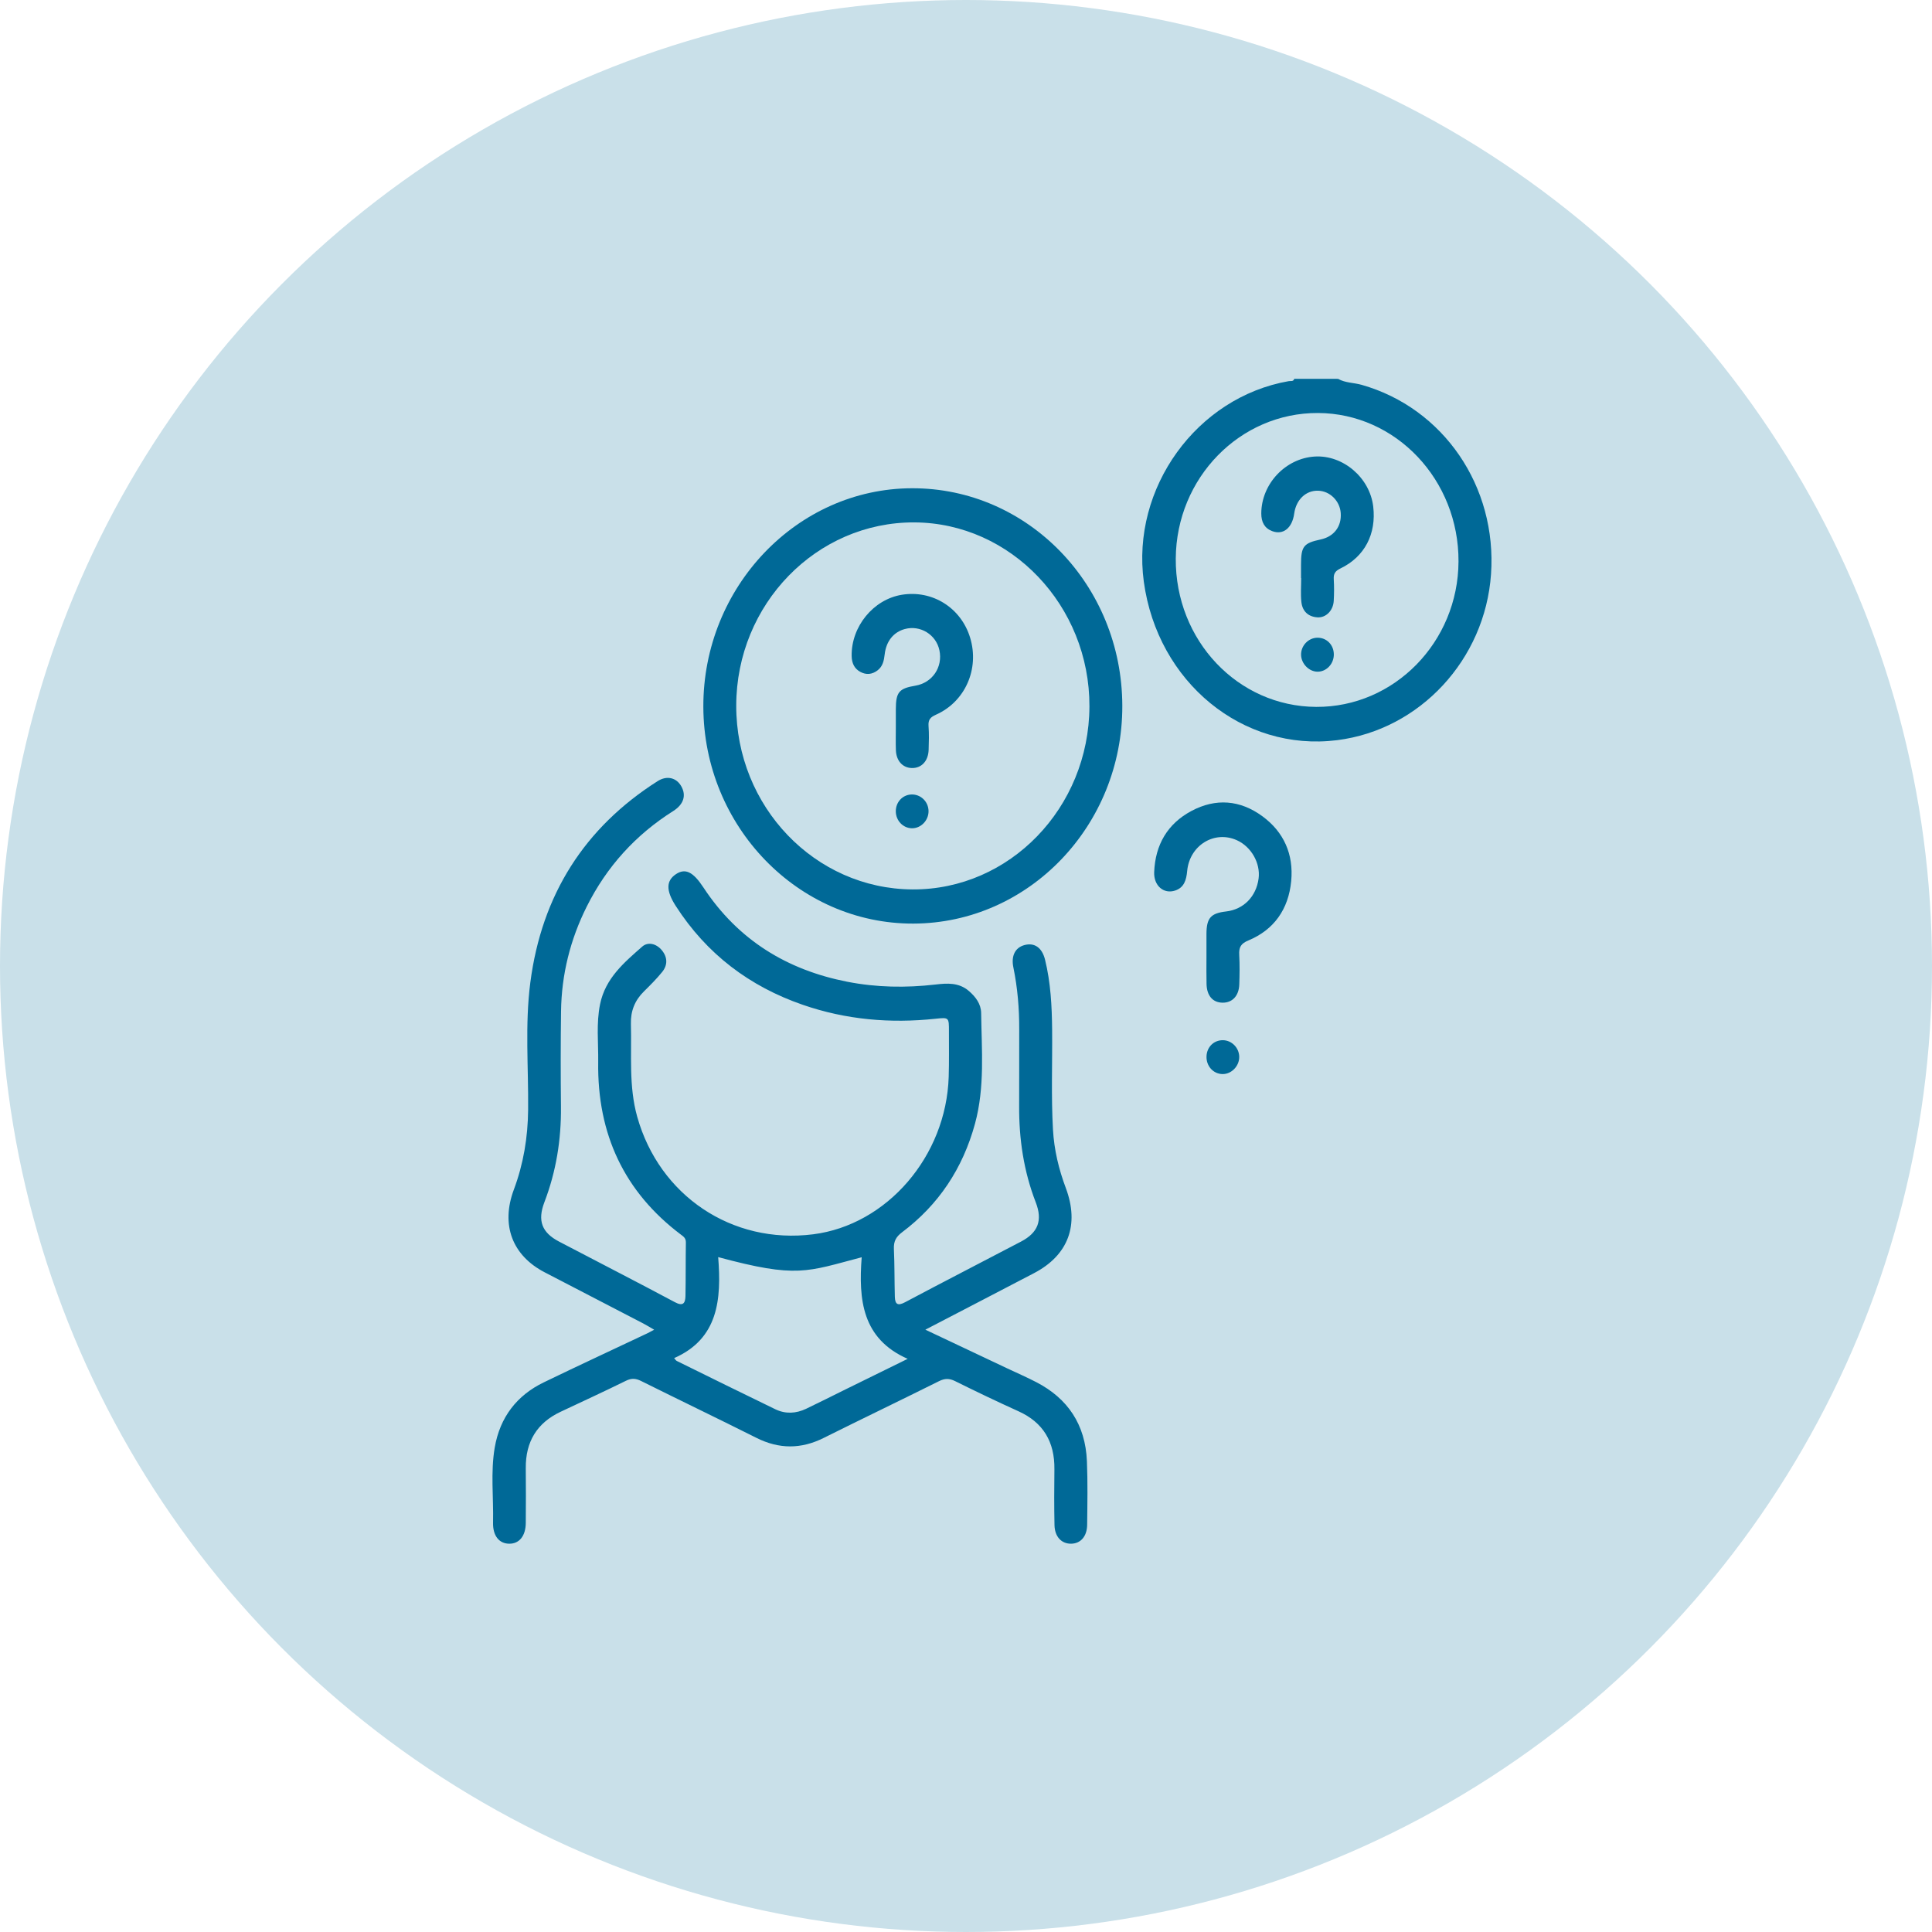
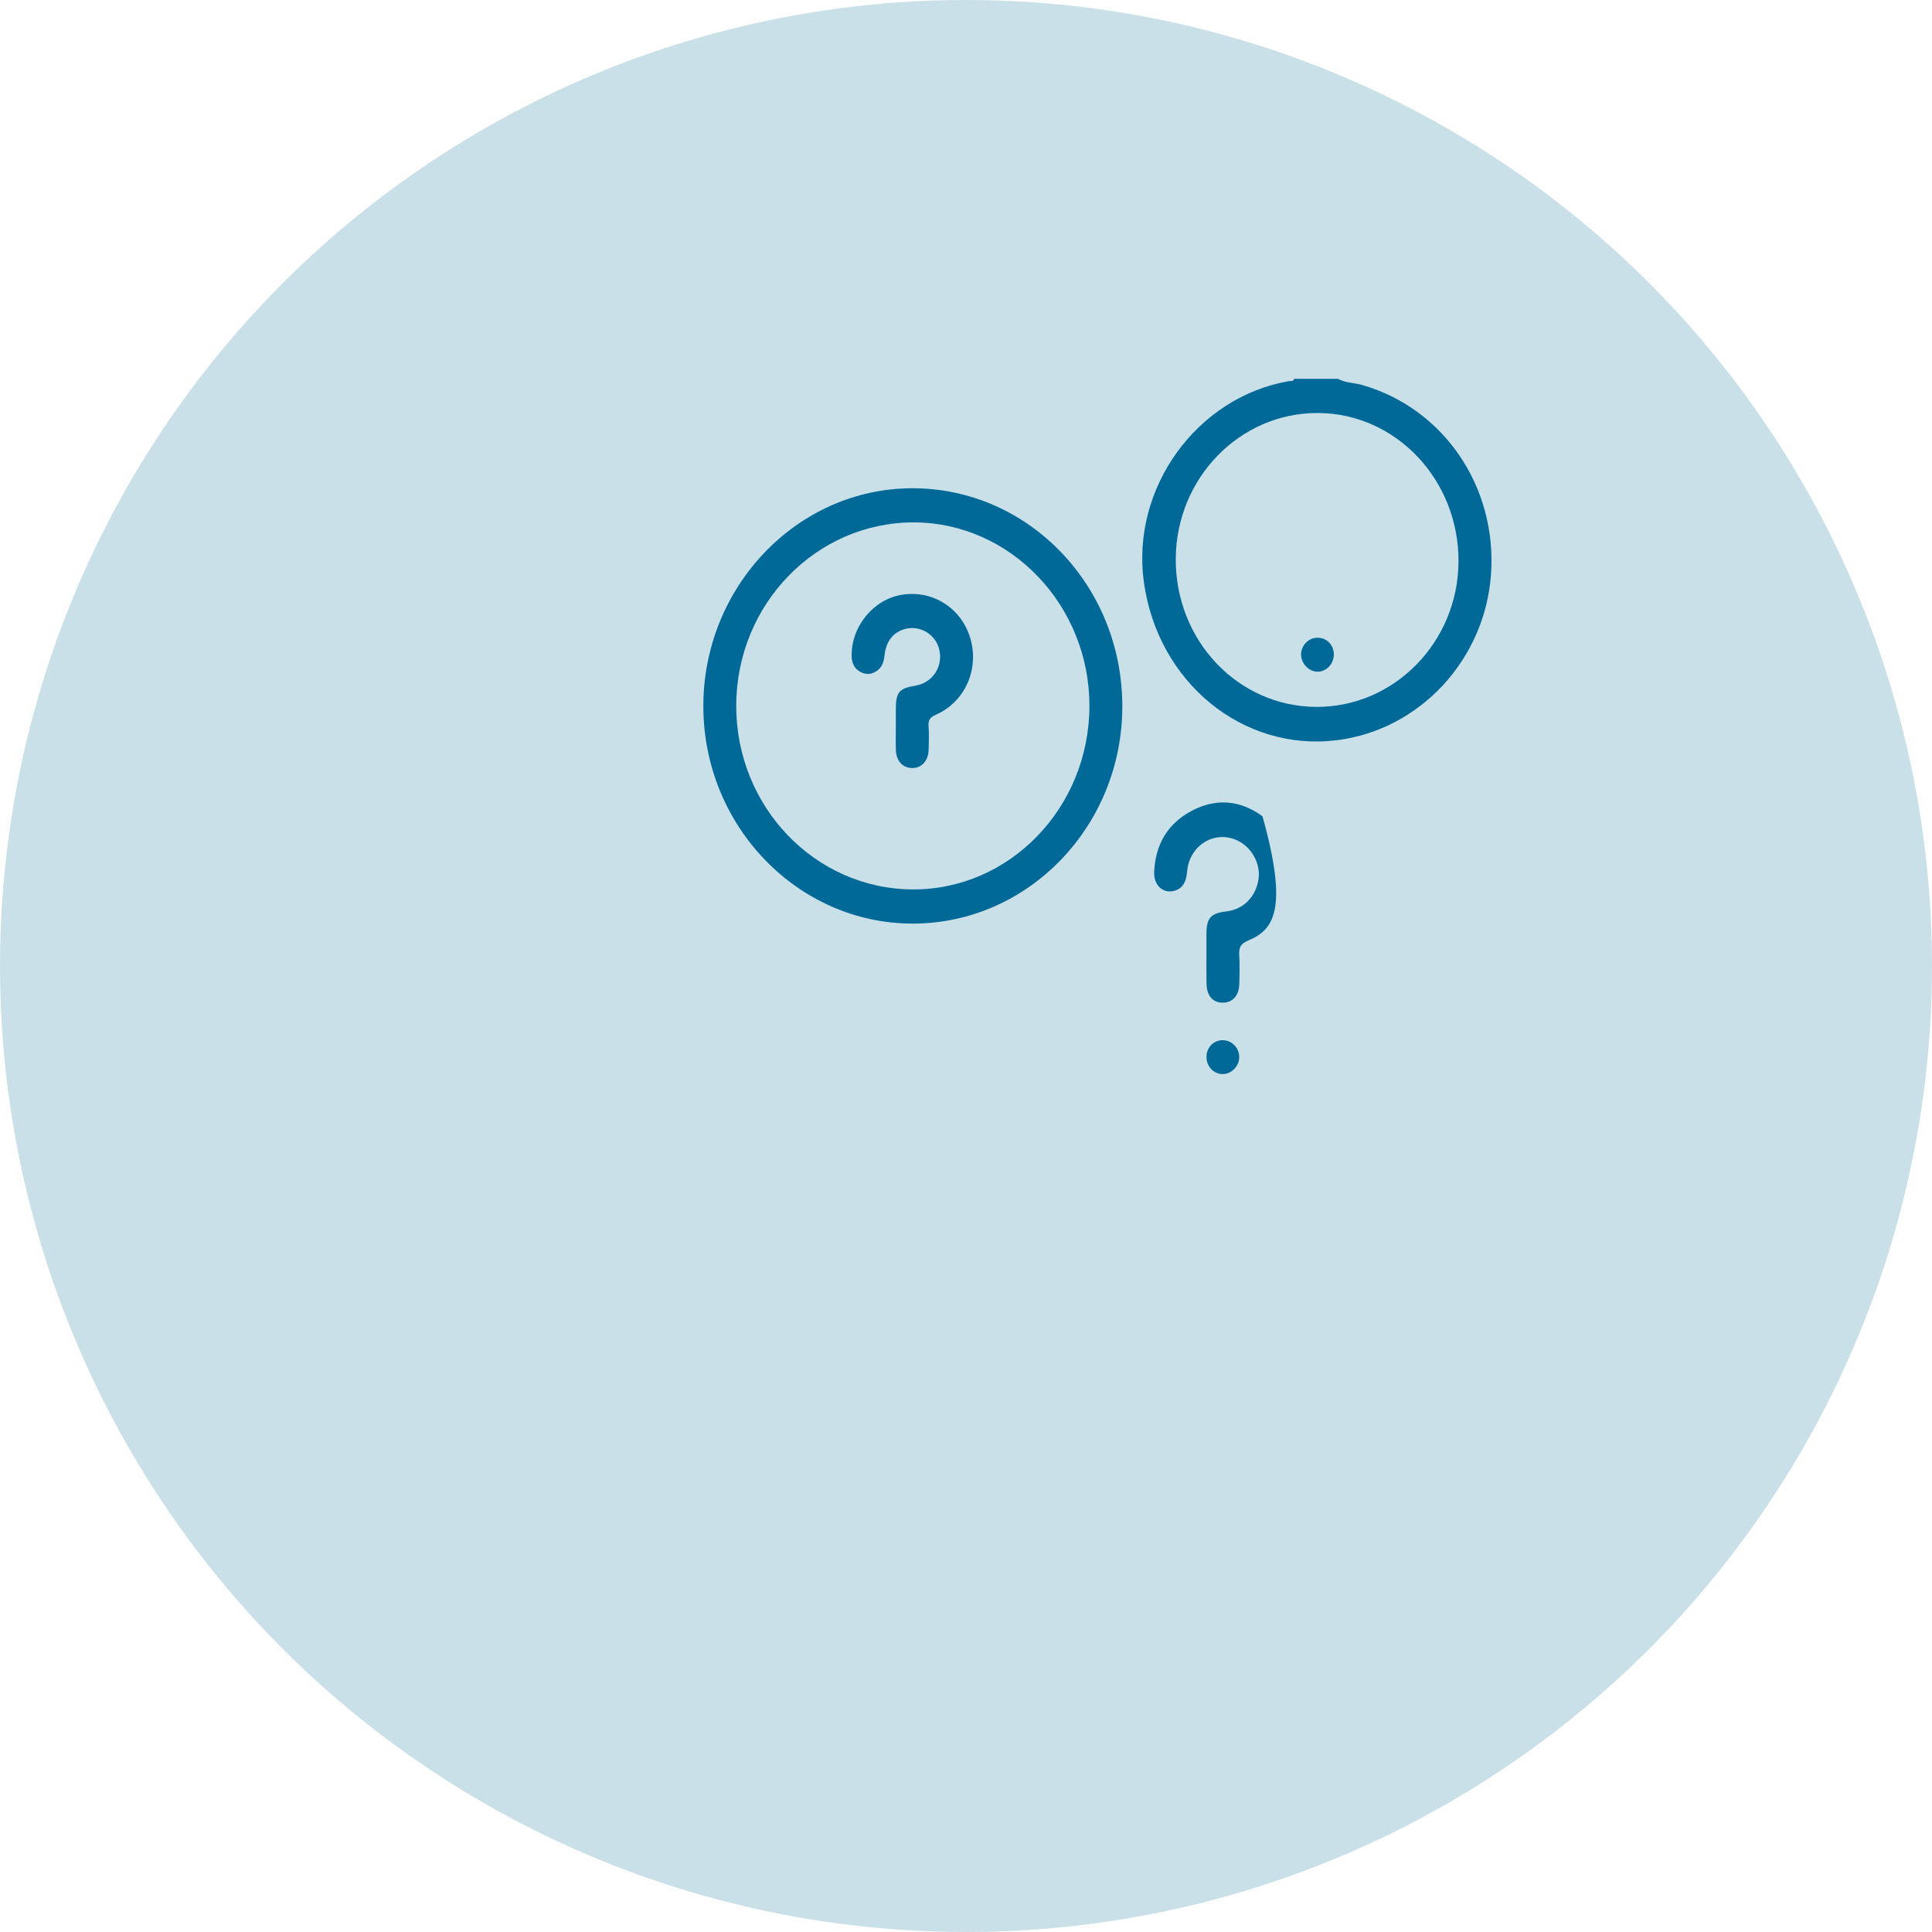
<svg xmlns="http://www.w3.org/2000/svg" width="204" height="204" viewBox="0 0 204 204" fill="none">
  <circle cx="102" cy="102" r="102" fill="#C9E0E9" />
  <path d="M141.286 40.003C142.061 40.44 142.951 40.401 143.779 40.636C152.417 43.089 158.085 51.368 157.437 60.63C156.806 69.642 149.93 77.058 141.184 78.156C131.221 79.409 122.225 72.034 120.776 61.427C119.426 51.535 126.358 41.939 136.083 40.244C136.29 40.209 136.562 40.318 136.661 40C138.203 40.003 139.744 40.003 141.286 40.003ZM138.975 74.641C147.217 74.683 153.961 67.796 154.004 59.295C154.048 50.675 147.396 43.644 139.167 43.609C130.934 43.573 124.208 50.453 124.149 58.977C124.091 67.617 130.696 74.596 138.975 74.641Z" fill="#006997" />
-   <path d="M97.708 140.401C100.757 141.843 103.578 143.175 106.398 144.508C107.412 144.986 108.44 145.432 109.435 145.949C112.741 147.663 114.607 150.415 114.767 154.28C114.86 156.518 114.817 158.765 114.792 161.006C114.777 162.245 114.091 162.993 113.087 163C112.08 163.006 111.369 162.262 111.344 161.032C111.304 159.07 111.31 157.109 111.335 155.147C111.372 152.229 110.143 150.197 107.554 149.022C105.302 148.001 103.068 146.935 100.853 145.834C100.238 145.529 99.759 145.535 99.145 145.84C95.095 147.859 91.017 149.814 86.967 151.834C84.582 153.025 82.258 153.022 79.874 151.824C75.827 149.795 71.749 147.837 67.699 145.821C67.133 145.538 66.682 145.506 66.095 145.795C63.806 146.925 61.489 147.988 59.181 149.076C56.719 150.238 55.487 152.21 55.517 155.035C55.539 156.958 55.53 158.878 55.517 160.801C55.508 162.181 54.832 163.013 53.763 163C52.7 162.99 52.027 162.159 52.061 160.762C52.122 158.126 51.792 155.468 52.237 152.855C52.787 149.638 54.581 147.336 57.42 145.962C61.041 144.209 64.687 142.52 68.323 140.799C68.527 140.703 68.721 140.591 69.073 140.405C68.613 140.141 68.276 139.929 67.924 139.746C64.455 137.942 60.979 136.151 57.51 134.343C54.081 132.561 52.867 129.332 54.254 125.62C55.27 122.904 55.737 120.102 55.765 117.186C55.808 112.708 55.419 108.204 55.996 103.751C57.201 94.46 61.742 87.371 69.438 82.481C70.42 81.855 71.427 82.115 71.937 83.024C72.475 83.977 72.206 84.931 71.081 85.64C67.136 88.132 64.078 91.474 61.95 95.734C60.219 99.198 59.293 102.881 59.24 106.781C59.194 110.143 59.197 113.507 59.231 116.872C59.265 120.352 58.721 123.707 57.479 126.95C56.735 128.898 57.217 130.147 59.021 131.094C63.102 133.232 67.198 135.329 71.264 137.499C72.129 137.961 72.364 137.608 72.379 136.831C72.416 134.95 72.391 133.069 72.422 131.187C72.428 130.738 72.172 130.568 71.888 130.356C65.932 125.864 63.055 119.768 63.164 112.143C63.191 110.107 62.947 108.059 63.361 106.036C63.923 103.288 65.907 101.628 67.807 99.956C68.421 99.416 69.305 99.635 69.883 100.335C70.488 101.07 70.516 101.895 69.92 102.63C69.327 103.362 68.656 104.03 67.986 104.691C67.037 105.629 66.58 106.749 66.617 108.117C66.707 111.385 66.379 114.673 67.278 117.896C69.608 126.246 77.294 131.415 85.864 130.33C93.661 129.341 99.911 122.089 100.173 113.703C100.223 112.104 100.195 110.499 100.198 108.9C100.201 107.414 100.198 107.42 98.771 107.571C94.001 108.078 89.318 107.674 84.755 106.094C79.175 104.162 74.634 100.768 71.347 95.651C70.303 94.026 70.337 92.996 71.369 92.305C72.376 91.634 73.201 92.077 74.27 93.702C77.946 99.291 83.139 102.421 89.457 103.661C92.543 104.267 95.654 104.319 98.777 103.956C100.013 103.812 101.245 103.728 102.302 104.637C103.009 105.247 103.584 105.998 103.599 106.955C103.652 110.865 104.001 114.795 102.951 118.647C101.656 123.399 99.089 127.232 95.246 130.118C94.609 130.597 94.35 131.078 94.387 131.884C94.464 133.56 94.44 135.242 94.486 136.921C94.508 137.74 94.807 137.907 95.567 137.502C99.636 135.338 103.735 133.239 107.813 131.097C109.605 130.157 110.109 128.873 109.364 126.953C108.094 123.672 107.588 120.265 107.612 116.75C107.628 114.066 107.609 111.385 107.619 108.701C107.628 106.492 107.446 104.309 107.001 102.145C106.747 100.916 107.202 100.049 108.178 99.789C109.24 99.506 110.034 100.068 110.346 101.333C110.943 103.754 111.069 106.226 111.094 108.714C111.128 112.236 110.983 115.761 111.184 119.28C111.304 121.415 111.795 123.457 112.54 125.444C113.998 129.338 112.802 132.539 109.185 134.43C105.447 136.385 101.696 138.327 97.708 140.401ZM95.842 143.48C91.02 141.361 90.646 137.217 90.986 132.754C85.166 134.282 84.165 134.989 75.833 132.738C76.185 137.191 75.858 141.348 71.183 143.403C71.304 143.535 71.366 143.657 71.461 143.702C74.928 145.41 78.391 147.124 81.872 148.806C82.938 149.32 84.05 149.262 85.116 148.755C86.509 148.09 87.89 147.391 89.277 146.707C91.415 145.651 93.559 144.601 95.842 143.48Z" fill="#006997" />
  <path d="M118.505 74.519C118.536 87.165 108.641 97.484 96.442 97.522C84.276 97.561 74.3 87.258 74.266 74.625C74.233 61.982 84.152 51.587 96.287 51.555C108.539 51.516 118.474 61.787 118.505 74.519ZM115.033 74.59C115.073 63.967 106.744 55.212 96.556 55.16C86.21 55.109 77.757 63.793 77.739 74.497C77.717 85.168 86.046 93.859 96.352 93.914C106.611 93.968 114.993 85.297 115.033 74.59Z" fill="#006997" />
-   <path d="M127.39 101.131C127.39 100.29 127.387 99.452 127.39 98.611C127.399 96.931 127.844 96.427 129.466 96.241C131.304 96.029 132.642 94.675 132.895 92.767C133.108 91.143 132.123 89.406 130.6 88.719C128.23 87.65 125.608 89.252 125.354 91.971C125.265 92.925 125.03 93.718 124.088 94.032C122.877 94.434 121.814 93.525 121.87 92.087C121.984 89.169 123.303 86.969 125.79 85.637C128.366 84.257 130.946 84.459 133.306 86.196C135.549 87.843 136.609 90.193 136.337 93.037C136.053 96.02 134.508 98.184 131.817 99.301C131.017 99.632 130.804 100.026 130.85 100.835C130.909 101.872 130.89 102.916 130.856 103.953C130.813 105.163 130.115 105.889 129.083 105.873C128.048 105.857 127.424 105.138 127.399 103.885C127.375 102.97 127.39 102.049 127.39 101.131Z" fill="#006997" />
+   <path d="M127.39 101.131C127.39 100.29 127.387 99.452 127.39 98.611C127.399 96.931 127.844 96.427 129.466 96.241C131.304 96.029 132.642 94.675 132.895 92.767C133.108 91.143 132.123 89.406 130.6 88.719C128.23 87.65 125.608 89.252 125.354 91.971C125.265 92.925 125.03 93.718 124.088 94.032C122.877 94.434 121.814 93.525 121.87 92.087C121.984 89.169 123.303 86.969 125.79 85.637C128.366 84.257 130.946 84.459 133.306 86.196C136.053 96.02 134.508 98.184 131.817 99.301C131.017 99.632 130.804 100.026 130.85 100.835C130.909 101.872 130.89 102.916 130.856 103.953C130.813 105.163 130.115 105.889 129.083 105.873C128.048 105.857 127.424 105.138 127.399 103.885C127.375 102.97 127.39 102.049 127.39 101.131Z" fill="#006997" />
  <path d="M129.077 113.411C128.098 113.392 127.35 112.551 127.396 111.52C127.44 110.538 128.184 109.819 129.139 109.835C130.065 109.851 130.835 110.637 130.85 111.584C130.866 112.567 130.028 113.43 129.077 113.411Z" fill="#006997" />
-   <path d="M137.375 61.038C137.375 60.56 137.375 60.078 137.375 59.6C137.378 57.69 137.647 57.346 139.438 56.964C140.859 56.659 141.675 55.587 141.567 54.161C141.471 52.89 140.436 51.862 139.204 51.814C137.9 51.763 136.859 52.748 136.655 54.225C136.448 55.747 135.5 56.524 134.329 56.081C133.513 55.773 133.176 55.118 133.179 54.212C133.189 51.108 135.725 48.392 138.827 48.206C141.814 48.026 144.641 50.44 144.999 53.487C145.339 56.38 144.1 58.787 141.542 60.02C140.992 60.287 140.795 60.569 140.832 61.173C140.878 61.931 140.872 62.695 140.829 63.452C140.77 64.467 140.016 65.237 139.117 65.186C138.153 65.128 137.517 64.56 137.412 63.558C137.322 62.73 137.393 61.882 137.393 61.041C137.387 61.038 137.381 61.038 137.375 61.038Z" fill="#006997" />
  <path d="M140.838 69.058C140.866 70.073 140.078 70.927 139.12 70.924C138.23 70.92 137.415 70.102 137.381 69.171C137.347 68.185 138.153 67.334 139.126 67.337C140.078 67.337 140.813 68.076 140.838 69.058Z" fill="#006997" />
  <path d="M94.591 76.808C94.591 76.169 94.588 75.53 94.591 74.888C94.597 73.084 94.922 72.692 96.658 72.4C98.45 72.098 99.574 70.439 99.191 68.653C98.839 67.003 97.171 65.979 95.543 66.419C94.356 66.74 93.575 67.694 93.414 69.087C93.34 69.742 93.216 70.352 92.676 70.772C92.095 71.225 91.462 71.283 90.834 70.939C90.207 70.596 89.939 70.018 89.926 69.263C89.877 66.165 92.206 63.302 95.212 62.804C98.447 62.271 101.477 64.172 102.438 67.34C103.433 70.621 101.925 74.086 98.833 75.463C98.236 75.729 97.995 75.993 98.045 76.667C98.107 77.501 98.082 78.346 98.054 79.184C98.014 80.368 97.291 81.123 96.278 81.097C95.308 81.072 94.637 80.336 94.597 79.21C94.569 78.407 94.591 77.608 94.591 76.808Z" fill="#006997" />
-   <path d="M98.045 85.637C98.057 86.629 97.236 87.476 96.278 87.457C95.351 87.438 94.603 86.658 94.588 85.688C94.573 84.712 95.283 83.932 96.225 83.89C97.211 83.849 98.029 84.635 98.045 85.637Z" fill="#006997" />
</svg>